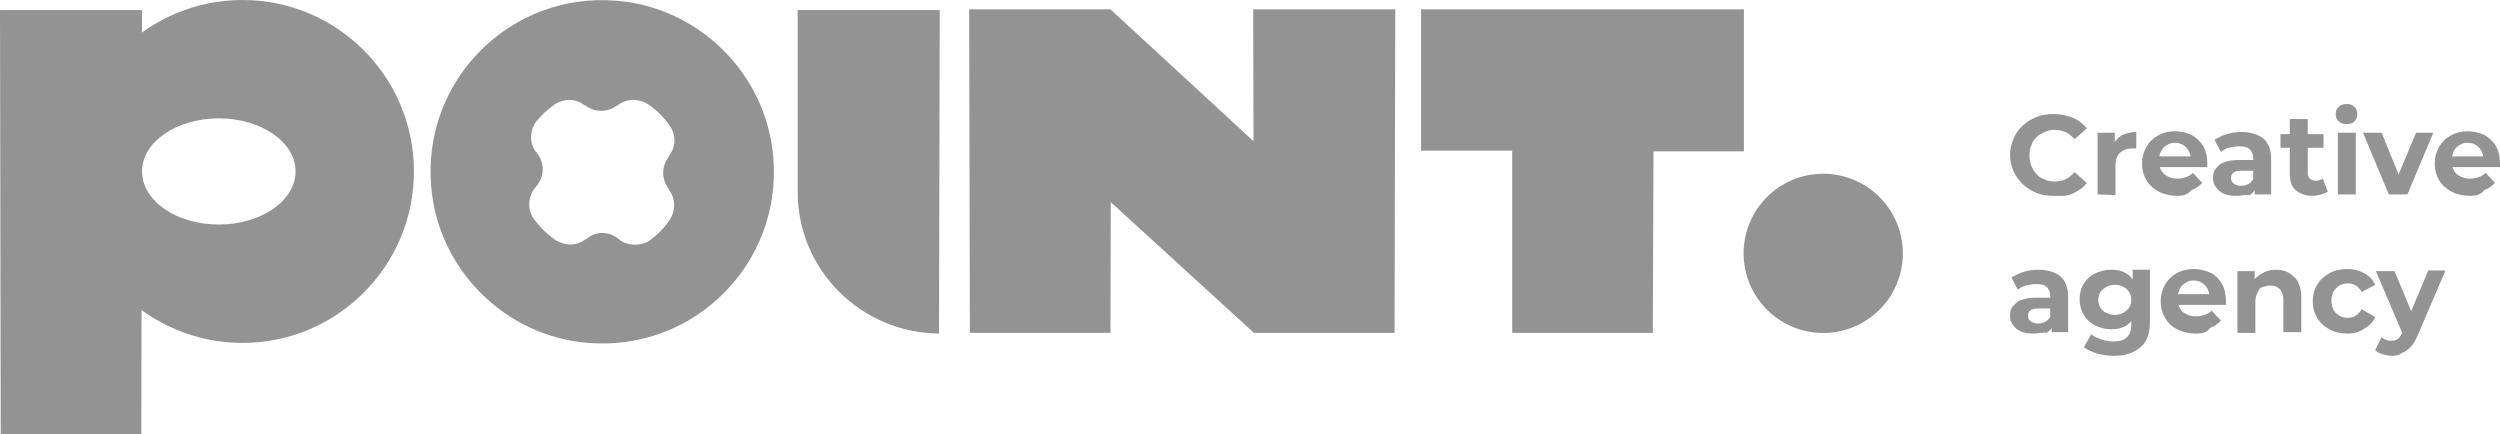
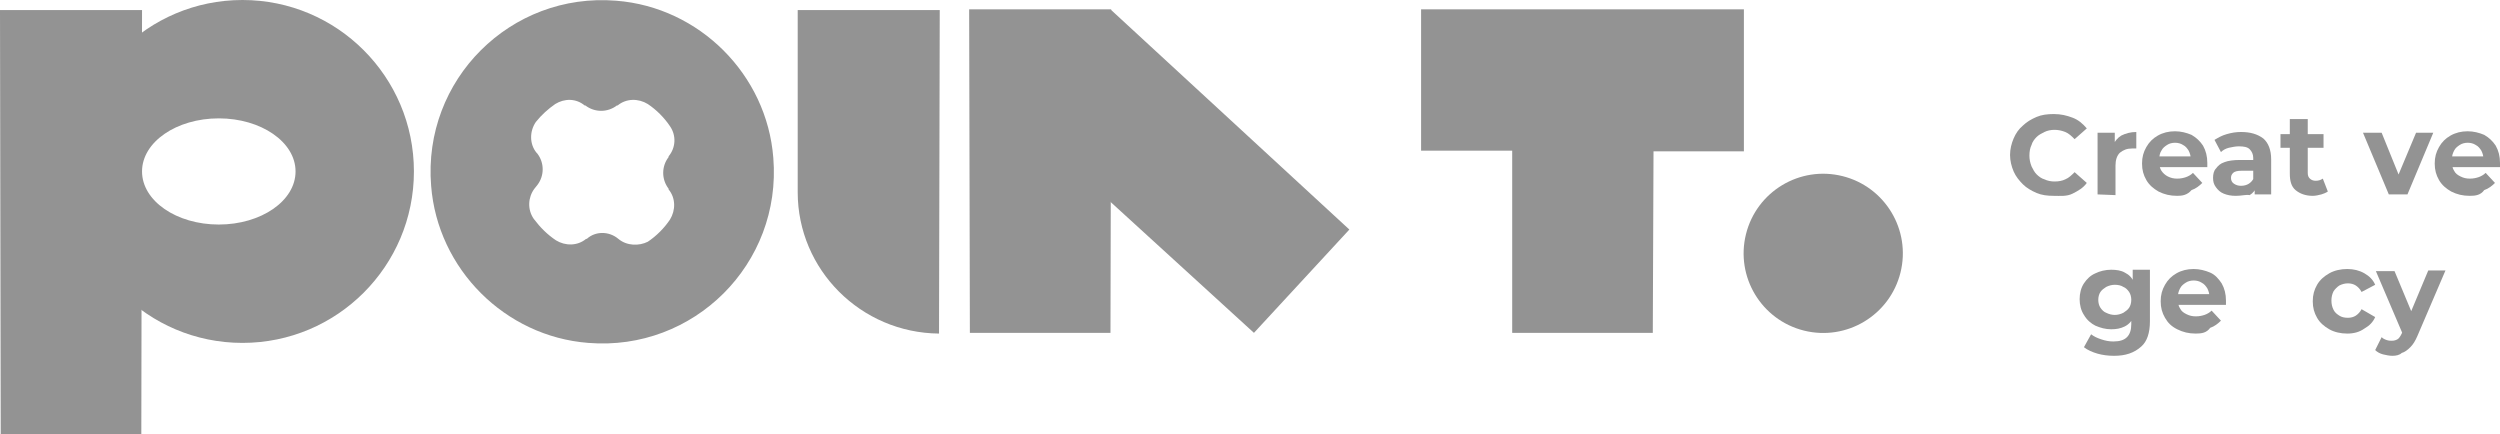
<svg xmlns="http://www.w3.org/2000/svg" version="1.1" id="Слой_1" x="0px" y="0px" viewBox="0 0 348.5 60.5" style="enable-background:new 0 0 348.5 60.5;" xml:space="preserve">
  <style type="text/css"> .st0{fill:#939393;} </style>
  <g>
    <g>
      <path class="st0" d="M286.3,27.3c-0.9,0-1.7-0.1-2.4-0.4c-0.7-0.3-1.4-0.7-1.9-1.2s-1-1.1-1.3-1.8c-0.3-0.7-0.5-1.5-0.5-2.3 s0.2-1.6,0.5-2.3c0.3-0.7,0.7-1.3,1.3-1.8c0.5-0.5,1.2-0.9,1.9-1.2c0.7-0.3,1.5-0.4,2.4-0.4c1,0,1.8,0.2,2.6,0.5 c0.8,0.3,1.4,0.8,2,1.5l-1.7,1.5c-0.4-0.4-0.8-0.8-1.3-1s-1-0.3-1.5-0.3s-1,0.1-1.4,0.3c-0.4,0.2-0.8,0.4-1.1,0.7 c-0.3,0.3-0.6,0.7-0.7,1.1c-0.2,0.4-0.3,0.9-0.3,1.5c0,0.5,0.1,1,0.3,1.5c0.2,0.4,0.4,0.8,0.7,1.1c0.3,0.3,0.7,0.6,1.1,0.7 c0.4,0.2,0.9,0.3,1.4,0.3c0.6,0,1.1-0.1,1.5-0.3c0.5-0.2,0.9-0.6,1.3-1l1.7,1.5c-0.5,0.7-1.2,1.1-2,1.5S287.2,27.3,286.3,27.3z" />
      <path class="st0" d="M292.4,27.1v-8.6h2.4V21l-0.3-0.7c0.3-0.6,0.7-1.1,1.2-1.4c0.6-0.3,1.3-0.5,2.1-0.5v2.3c-0.1,0-0.2,0-0.3,0 s-0.2,0-0.3,0c-0.7,0-1.2,0.2-1.7,0.6c-0.4,0.4-0.6,1-0.6,1.8v4.1L292.4,27.1L292.4,27.1z" />
      <path class="st0" d="M303.5,27.3c-1,0-1.8-0.2-2.6-0.6c-0.7-0.4-1.3-0.9-1.7-1.6c-0.4-0.7-0.6-1.4-0.6-2.3s0.2-1.6,0.6-2.3 c0.4-0.7,0.9-1.2,1.6-1.6s1.5-0.6,2.4-0.6c0.8,0,1.6,0.2,2.3,0.5c0.7,0.4,1.2,0.9,1.6,1.5c0.4,0.7,0.6,1.5,0.6,2.4 c0,0.1,0,0.2,0,0.3s0,0.2,0,0.3h-7v-1.5h5.7l-1,0.4c0-0.4-0.1-0.8-0.3-1.2c-0.2-0.3-0.4-0.6-0.8-0.8c-0.3-0.2-0.7-0.3-1.1-0.3 s-0.8,0.1-1.1,0.3c-0.3,0.2-0.6,0.4-0.8,0.8c-0.2,0.3-0.3,0.7-0.3,1.2v0.4c0,0.5,0.1,0.9,0.3,1.2s0.5,0.6,0.9,0.8s0.8,0.3,1.3,0.3 s0.9-0.1,1.2-0.2c0.3-0.1,0.7-0.3,1-0.6l1.3,1.4c-0.4,0.4-0.9,0.8-1.5,1C304.9,27.2,304.2,27.3,303.5,27.3z" />
      <path class="st0" d="M311.7,27.3c-0.7,0-1.2-0.1-1.7-0.3c-0.5-0.2-0.8-0.5-1.1-0.9s-0.4-0.8-0.4-1.3s0.1-1,0.4-1.3 c0.3-0.4,0.6-0.7,1.2-0.9c0.5-0.2,1.3-0.3,2.1-0.3h2.3v1.5h-2c-0.6,0-1,0.1-1.2,0.3s-0.3,0.4-0.3,0.7c0,0.3,0.1,0.6,0.4,0.8 c0.3,0.2,0.6,0.3,1,0.3s0.8-0.1,1.1-0.3c0.3-0.2,0.6-0.5,0.7-0.9l0.4,1.2c-0.2,0.6-0.5,1-1,1.3C313.1,27.1,312.5,27.3,311.7,27.3z M314.3,27.1v-1.7l-0.2-0.4v-3c0-0.5-0.2-0.9-0.5-1.2c-0.3-0.3-0.8-0.4-1.5-0.4c-0.5,0-0.9,0.1-1.4,0.2c-0.4,0.1-0.8,0.3-1.1,0.6 l-0.9-1.7c0.5-0.3,1-0.6,1.7-0.8c0.7-0.2,1.3-0.3,2-0.3c1.3,0,2.3,0.3,3.1,0.9c0.7,0.6,1.1,1.6,1.1,2.9v4.9H314.3z" />
      <path class="st0" d="M317.9,20.6v-1.9h6v1.9H317.9z M322.4,27.3c-1,0-1.8-0.3-2.4-0.8s-0.8-1.3-0.8-2.3v-7.6h2.5v7.5 c0,0.4,0.1,0.6,0.3,0.8s0.5,0.3,0.8,0.3c0.4,0,0.7-0.1,1-0.3l0.7,1.8c-0.3,0.2-0.6,0.3-0.9,0.4C323.2,27.2,322.8,27.3,322.4,27.3z " />
-       <path class="st0" d="M327.1,17.3c-0.5,0-0.8-0.1-1.1-0.4c-0.3-0.3-0.4-0.6-0.4-1s0.1-0.7,0.4-1s0.7-0.4,1.1-0.4 c0.5,0,0.8,0.1,1.1,0.4c0.3,0.3,0.4,0.6,0.4,1s-0.1,0.8-0.4,1C328,17.2,327.6,17.3,327.1,17.3z M325.9,27.1v-8.6h2.5v8.6H325.9z" />
      <path class="st0" d="M333,27.1l-3.6-8.6h2.6l3,7.4h-1.3l3.1-7.4h2.4l-3.6,8.6H333z" />
      <path class="st0" d="M344.3,27.3c-1,0-1.8-0.2-2.6-0.6c-0.7-0.4-1.3-0.9-1.7-1.6c-0.4-0.7-0.6-1.4-0.6-2.3s0.2-1.6,0.6-2.3 c0.4-0.7,0.9-1.2,1.6-1.6s1.5-0.6,2.4-0.6c0.8,0,1.6,0.2,2.3,0.5c0.7,0.4,1.2,0.9,1.6,1.5c0.4,0.7,0.6,1.5,0.6,2.4 c0,0.1,0,0.2,0,0.3c0,0.1,0,0.2,0,0.3h-7v-1.5h5.7l-1,0.4c0-0.4-0.1-0.8-0.3-1.2c-0.2-0.3-0.4-0.6-0.8-0.8 c-0.3-0.2-0.7-0.3-1.1-0.3s-0.8,0.1-1.1,0.3s-0.6,0.4-0.8,0.8s-0.3,0.7-0.3,1.2v0.4c0,0.5,0.1,0.9,0.3,1.2 c0.2,0.4,0.5,0.6,0.9,0.8c0.4,0.2,0.8,0.3,1.3,0.3s0.9-0.1,1.2-0.2c0.3-0.1,0.7-0.3,1-0.6l1.3,1.4c-0.4,0.4-0.9,0.8-1.5,1 C345.8,27.2,345.1,27.3,344.3,27.3z" />
-       <path class="st0" d="M283.4,46.5c-0.7,0-1.2-0.1-1.7-0.3s-0.8-0.5-1.1-0.9s-0.4-0.8-0.4-1.3s0.1-1,0.4-1.3s0.6-0.7,1.2-0.9 c0.5-0.2,1.3-0.3,2.1-0.3h2.3V43h-2c-0.6,0-1,0.1-1.2,0.3s-0.3,0.4-0.3,0.7s0.1,0.6,0.4,0.8s0.6,0.3,1,0.3s0.8-0.1,1.1-0.3 c0.3-0.2,0.6-0.5,0.7-0.9l0.4,1.2c-0.2,0.6-0.5,1-1,1.3C284.8,46.3,284.1,46.5,283.4,46.5z M286,46.3v-1.7l-0.2-0.4v-3 c0-0.5-0.2-0.9-0.5-1.2s-0.8-0.4-1.5-0.4c-0.5,0-0.9,0.1-1.4,0.2c-0.4,0.1-0.8,0.3-1.1,0.6l-0.9-1.7c0.5-0.3,1-0.6,1.7-0.8 s1.3-0.3,2-0.3c1.3,0,2.3,0.3,3.1,0.9c0.7,0.6,1.1,1.6,1.1,2.9v4.9H286z" />
      <path class="st0" d="M294.3,45.9c-0.8,0-1.5-0.2-2.2-0.5c-0.6-0.3-1.2-0.8-1.6-1.5c-0.4-0.6-0.6-1.4-0.6-2.2s0.2-1.6,0.6-2.2 c0.4-0.6,0.9-1.1,1.6-1.4c0.6-0.3,1.4-0.5,2.2-0.5c0.7,0,1.4,0.1,1.9,0.4c0.6,0.3,1,0.7,1.3,1.4c0.3,0.6,0.5,1.4,0.5,2.4 c0,0.9-0.2,1.7-0.5,2.3s-0.7,1.1-1.3,1.4S295,45.9,294.3,45.9z M294.7,49.6c-0.8,0-1.6-0.1-2.3-0.3s-1.4-0.5-1.9-0.9l1-1.8 c0.4,0.3,0.8,0.5,1.4,0.7s1.1,0.3,1.7,0.3c0.9,0,1.5-0.2,1.9-0.6c0.4-0.4,0.6-1,0.6-1.8v-1.3l0.2-2.2v-2.2v-1.9h2.4v7.2 c0,1.6-0.4,2.8-1.2,3.5C297.5,49.2,296.3,49.6,294.7,49.6z M294.8,43.9c0.4,0,0.8-0.1,1.2-0.3c0.3-0.2,0.6-0.4,0.8-0.7 c0.2-0.3,0.3-0.7,0.3-1.1c0-0.4-0.1-0.8-0.3-1.1c-0.2-0.3-0.5-0.6-0.8-0.7c-0.3-0.2-0.7-0.3-1.2-0.3c-0.4,0-0.8,0.1-1.2,0.3 c-0.3,0.2-0.6,0.4-0.8,0.7c-0.2,0.3-0.3,0.7-0.3,1.1c0,0.4,0.1,0.8,0.3,1.1c0.2,0.3,0.5,0.6,0.8,0.7 C294,43.8,294.4,43.9,294.8,43.9z" />
      <path class="st0" d="M306.1,46.5c-1,0-1.8-0.2-2.6-0.6s-1.3-0.9-1.7-1.6c-0.4-0.7-0.6-1.4-0.6-2.3c0-0.9,0.2-1.6,0.6-2.3 s0.9-1.2,1.6-1.6s1.5-0.6,2.4-0.6c0.8,0,1.6,0.2,2.3,0.5s1.2,0.9,1.6,1.5c0.4,0.7,0.6,1.5,0.6,2.4c0,0.1,0,0.2,0,0.3s0,0.2,0,0.3 h-7V41h5.7l-1,0.4c0-0.4-0.1-0.8-0.3-1.2c-0.2-0.3-0.4-0.6-0.8-0.8c-0.3-0.2-0.7-0.3-1.1-0.3s-0.8,0.1-1.1,0.3s-0.6,0.4-0.8,0.8 s-0.3,0.7-0.3,1.2v0.4c0,0.5,0.1,0.9,0.3,1.2c0.2,0.4,0.5,0.6,0.9,0.8s0.8,0.3,1.3,0.3s0.9-0.1,1.2-0.2c0.3-0.1,0.7-0.3,1-0.6 l1.3,1.4c-0.4,0.4-0.9,0.8-1.5,1C307.6,46.4,306.9,46.5,306.1,46.5z" />
-       <path class="st0" d="M317.2,37.6c0.7,0,1.3,0.1,1.8,0.4c0.5,0.3,1,0.7,1.3,1.2c0.3,0.6,0.5,1.3,0.5,2.2v4.9h-2.5v-4.5 c0-0.7-0.2-1.2-0.5-1.5s-0.7-0.5-1.3-0.5c-0.4,0-0.8,0.1-1.1,0.2s-0.6,0.4-0.7,0.8c-0.2,0.3-0.3,0.8-0.3,1.3v4.3h-2.5v-8.6h2.4 v2.4l-0.4-0.7c0.3-0.6,0.8-1,1.3-1.3C315.8,37.8,316.4,37.6,317.2,37.6z" />
      <path class="st0" d="M327.2,46.5c-0.9,0-1.8-0.2-2.5-0.6c-0.7-0.4-1.3-0.9-1.7-1.6s-0.6-1.4-0.6-2.3c0-0.9,0.2-1.6,0.6-2.3 s1-1.2,1.7-1.6c0.7-0.4,1.6-0.6,2.5-0.6s1.7,0.2,2.4,0.6s1.2,0.9,1.5,1.6l-1.9,1c-0.2-0.4-0.5-0.7-0.8-0.9s-0.7-0.3-1.1-0.3 s-0.8,0.1-1.2,0.3c-0.3,0.2-0.6,0.5-0.8,0.8c-0.2,0.4-0.3,0.8-0.3,1.3s0.1,0.9,0.3,1.3c0.2,0.4,0.5,0.6,0.8,0.8s0.7,0.3,1.2,0.3 c0.4,0,0.8-0.1,1.1-0.3s0.6-0.5,0.8-0.9l1.9,1.1c-0.3,0.7-0.8,1.2-1.5,1.6C328.9,46.3,328.1,46.5,327.2,46.5z" />
      <path class="st0" d="M333.5,49.6c-0.4,0-0.9-0.1-1.3-0.2s-0.8-0.3-1.1-0.6L332,47c0.2,0.2,0.4,0.3,0.7,0.4 c0.3,0.1,0.5,0.1,0.7,0.1c0.4,0,0.6-0.1,0.8-0.2s0.4-0.4,0.6-0.8l0.4-1.1l0.2-0.3l3.1-7.4h2.4l-3.9,9.1c-0.3,0.7-0.6,1.2-1,1.6 c-0.4,0.4-0.8,0.7-1.2,0.8C334.5,49.5,334,49.6,333.5,49.6z M335,46.7l-3.8-8.9h2.6l3,7.2L335,46.7z" />
    </g>
    <g>
      <g>
        <g>
          <path class="st0" d="M111.2,26.8V1.4H131l-0.1,45.1l0,0C120,46.4,111.2,37.6,111.2,26.8z" />
          <g>
            <path class="st0" d="M0.1,60.5L0,1.4h19.8l-0.1,59.1H0.1z" />
            <path class="st0" d="M33.8,0C20.6,0,9.9,10.7,9.9,23.9s10.7,23.9,23.9,23.9s23.9-10.7,23.9-23.9C57.7,10.7,47,0,33.8,0z M30.5,31.3c-5.9,0-10.7-3.3-10.7-7.4s4.8-7.4,10.7-7.4s10.7,3.3,10.7,7.4S36.4,31.3,30.5,31.3z" />
          </g>
          <g>
            <path class="st0" d="M135.2,46.4l-0.1-45.1h19.8l-0.1,45.1H135.2z" />
-             <path class="st0" d="M174.8,46.4l-0.1-45.1h19.8l-0.1,45.1H174.8z" />
            <path class="st0" d="M174.8,46.4L141.5,16l13.4-14.6L188.1,32L174.8,46.4z" />
          </g>
          <polygon class="st0" points="243.1,21.1 230.5,21.1 230.4,46.4 210.8,46.4 210.8,21 198.1,21 198.1,1.3 243.1,1.3 " />
          <ellipse transform="matrix(0.242 -0.97 0.97 0.242 158.377 273.446)" class="st0" cx="254.3" cy="35.3" rx="11.1" ry="11.1" />
          <path class="st0" d="M85.9,0.1c-14.7-1.2-27,11-25.8,25.8C61,37.5,70.4,46.9,82,47.8c14.7,1.2,27-11,25.8-25.8 C106.9,10.4,97.5,1,85.9,0.1z M86.2,33.3L86.2,33.3c-1.3-1.1-3.2-1.1-4.4,0h-0.1c-1.2,1-2.9,1-4.2,0.2c-1.2-0.8-2.2-1.8-3.1-3 c-0.9-1.3-0.8-3,0.1-4.2l0.4-0.5c1-1.3,1-3.1,0-4.4l-0.1-0.1c-1-1.2-1-3-0.1-4.3c0.8-1,1.7-1.8,2.7-2.5c1.3-0.8,2.9-0.8,4.1,0.2 h0.1c1.3,1,3.1,1,4.4,0h0.1c1.2-1,2.9-1,4.2-0.2c1.2,0.8,2.3,1.9,3.1,3.1c0.9,1.3,0.8,3-0.2,4.2v0.1c-1,1.3-1,3.1,0,4.4v0.1 c1,1.2,1,2.9,0.2,4.2c-0.8,1.2-1.9,2.3-3.1,3.1C89.1,34.3,87.4,34.3,86.2,33.3z" />
        </g>
      </g>
    </g>
  </g>
</svg>